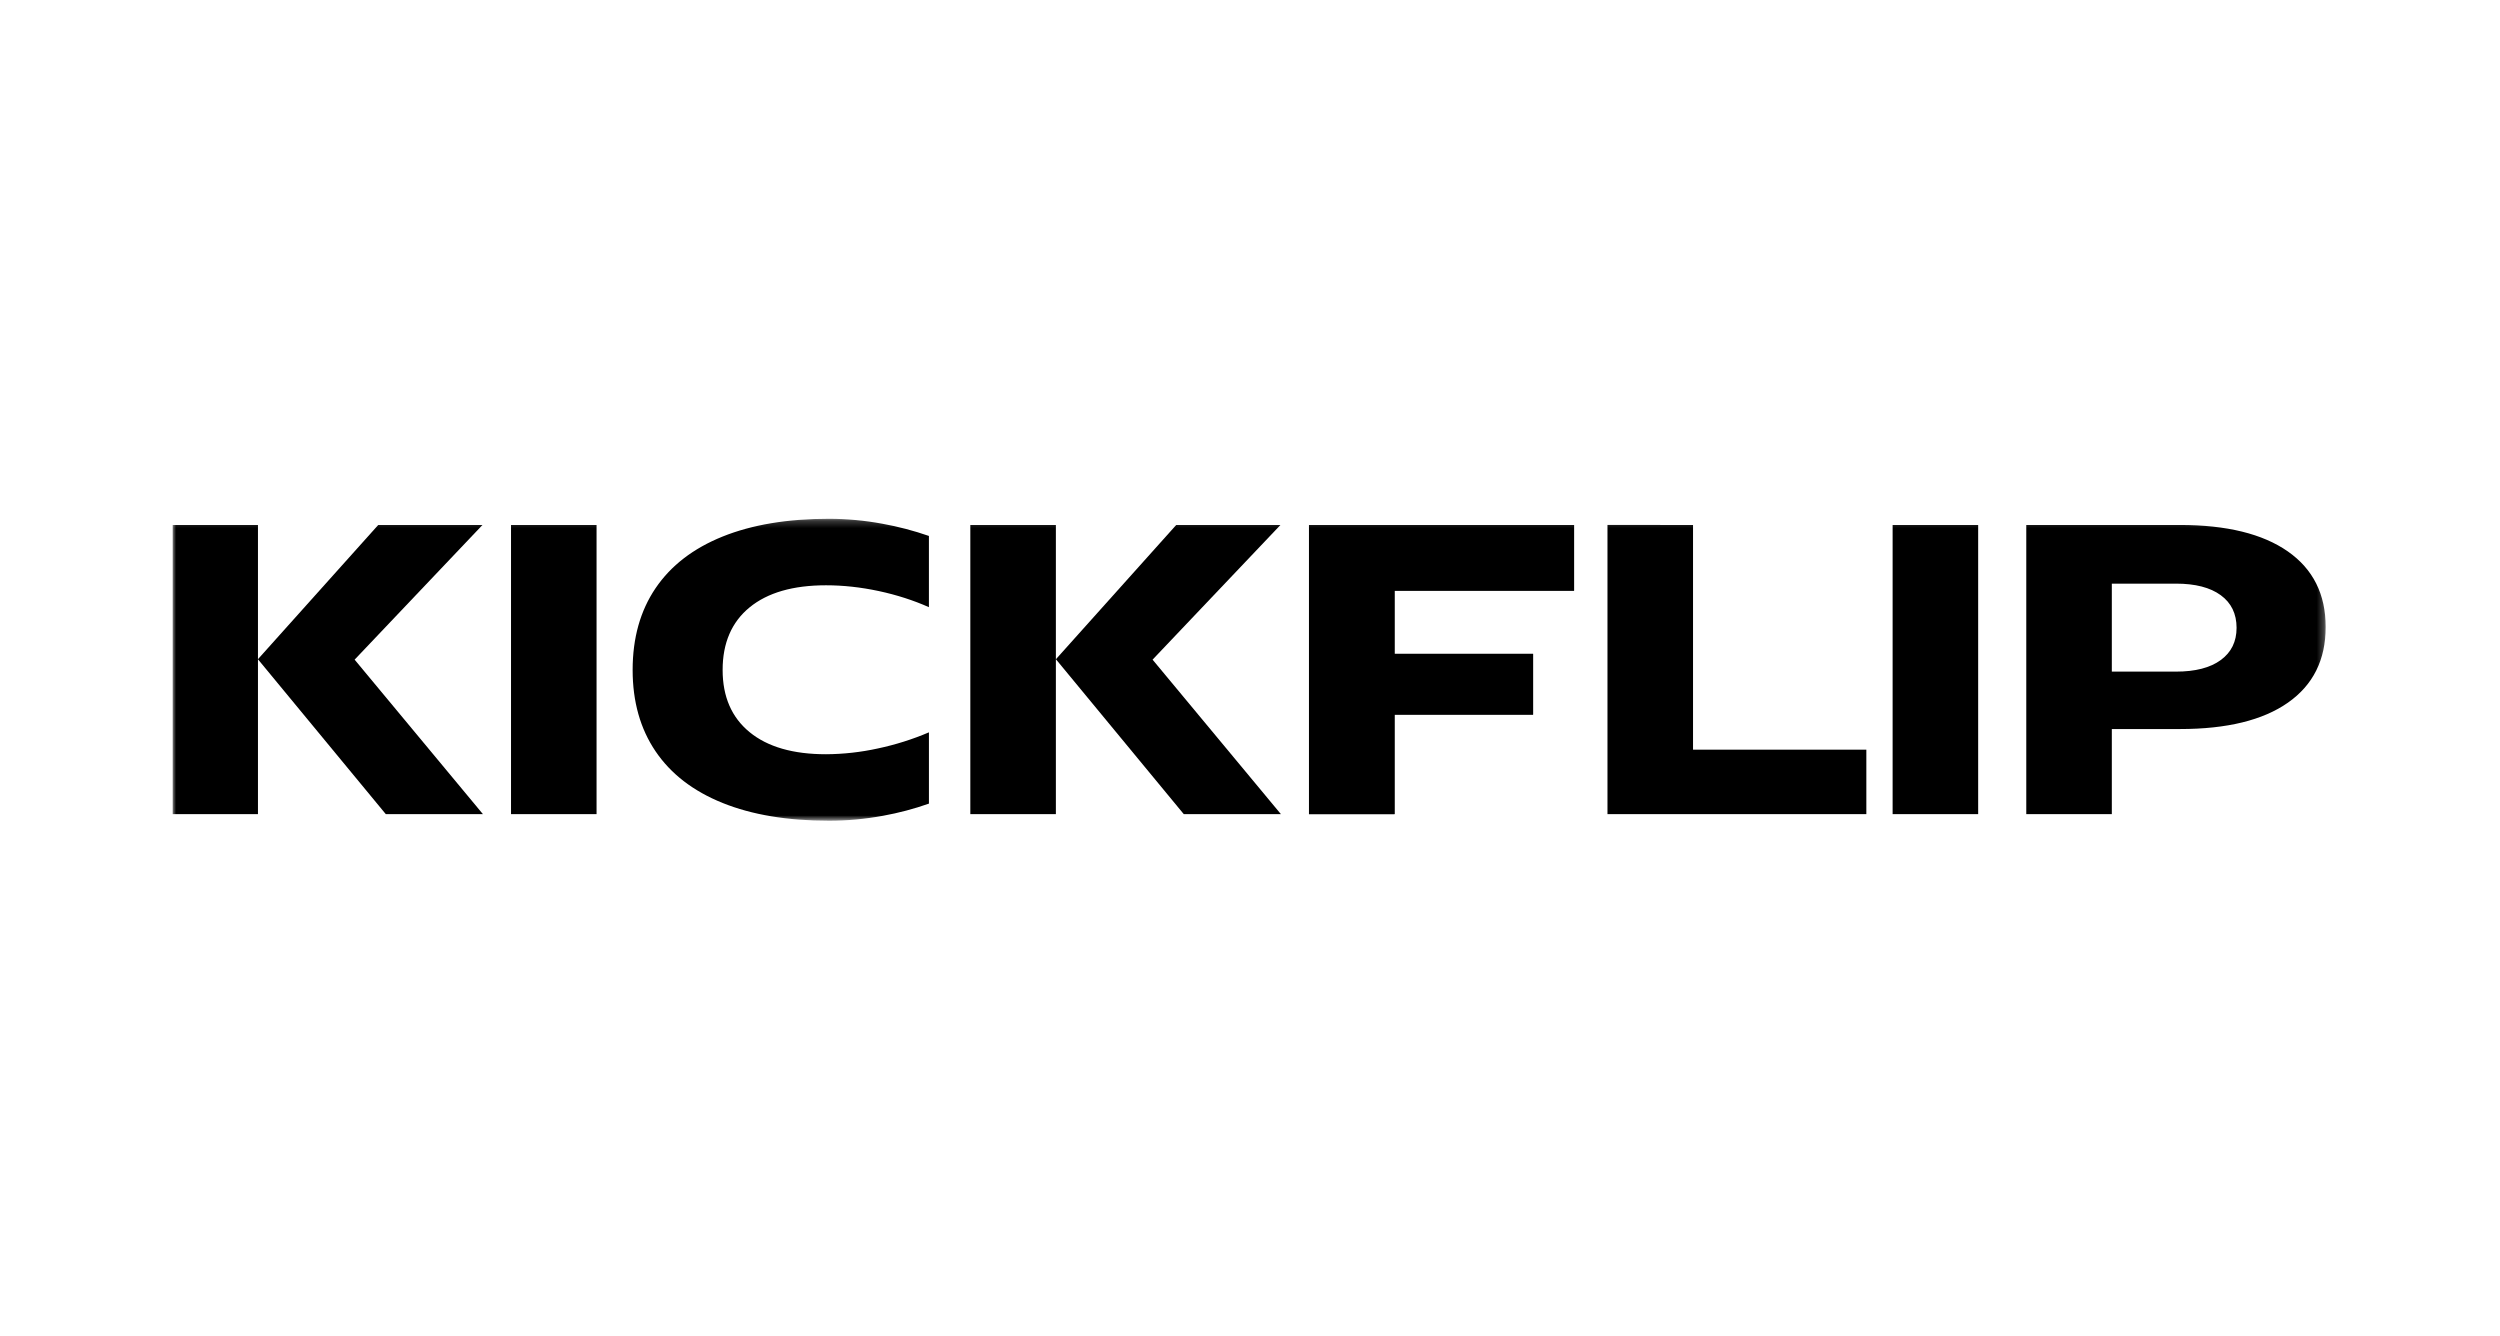
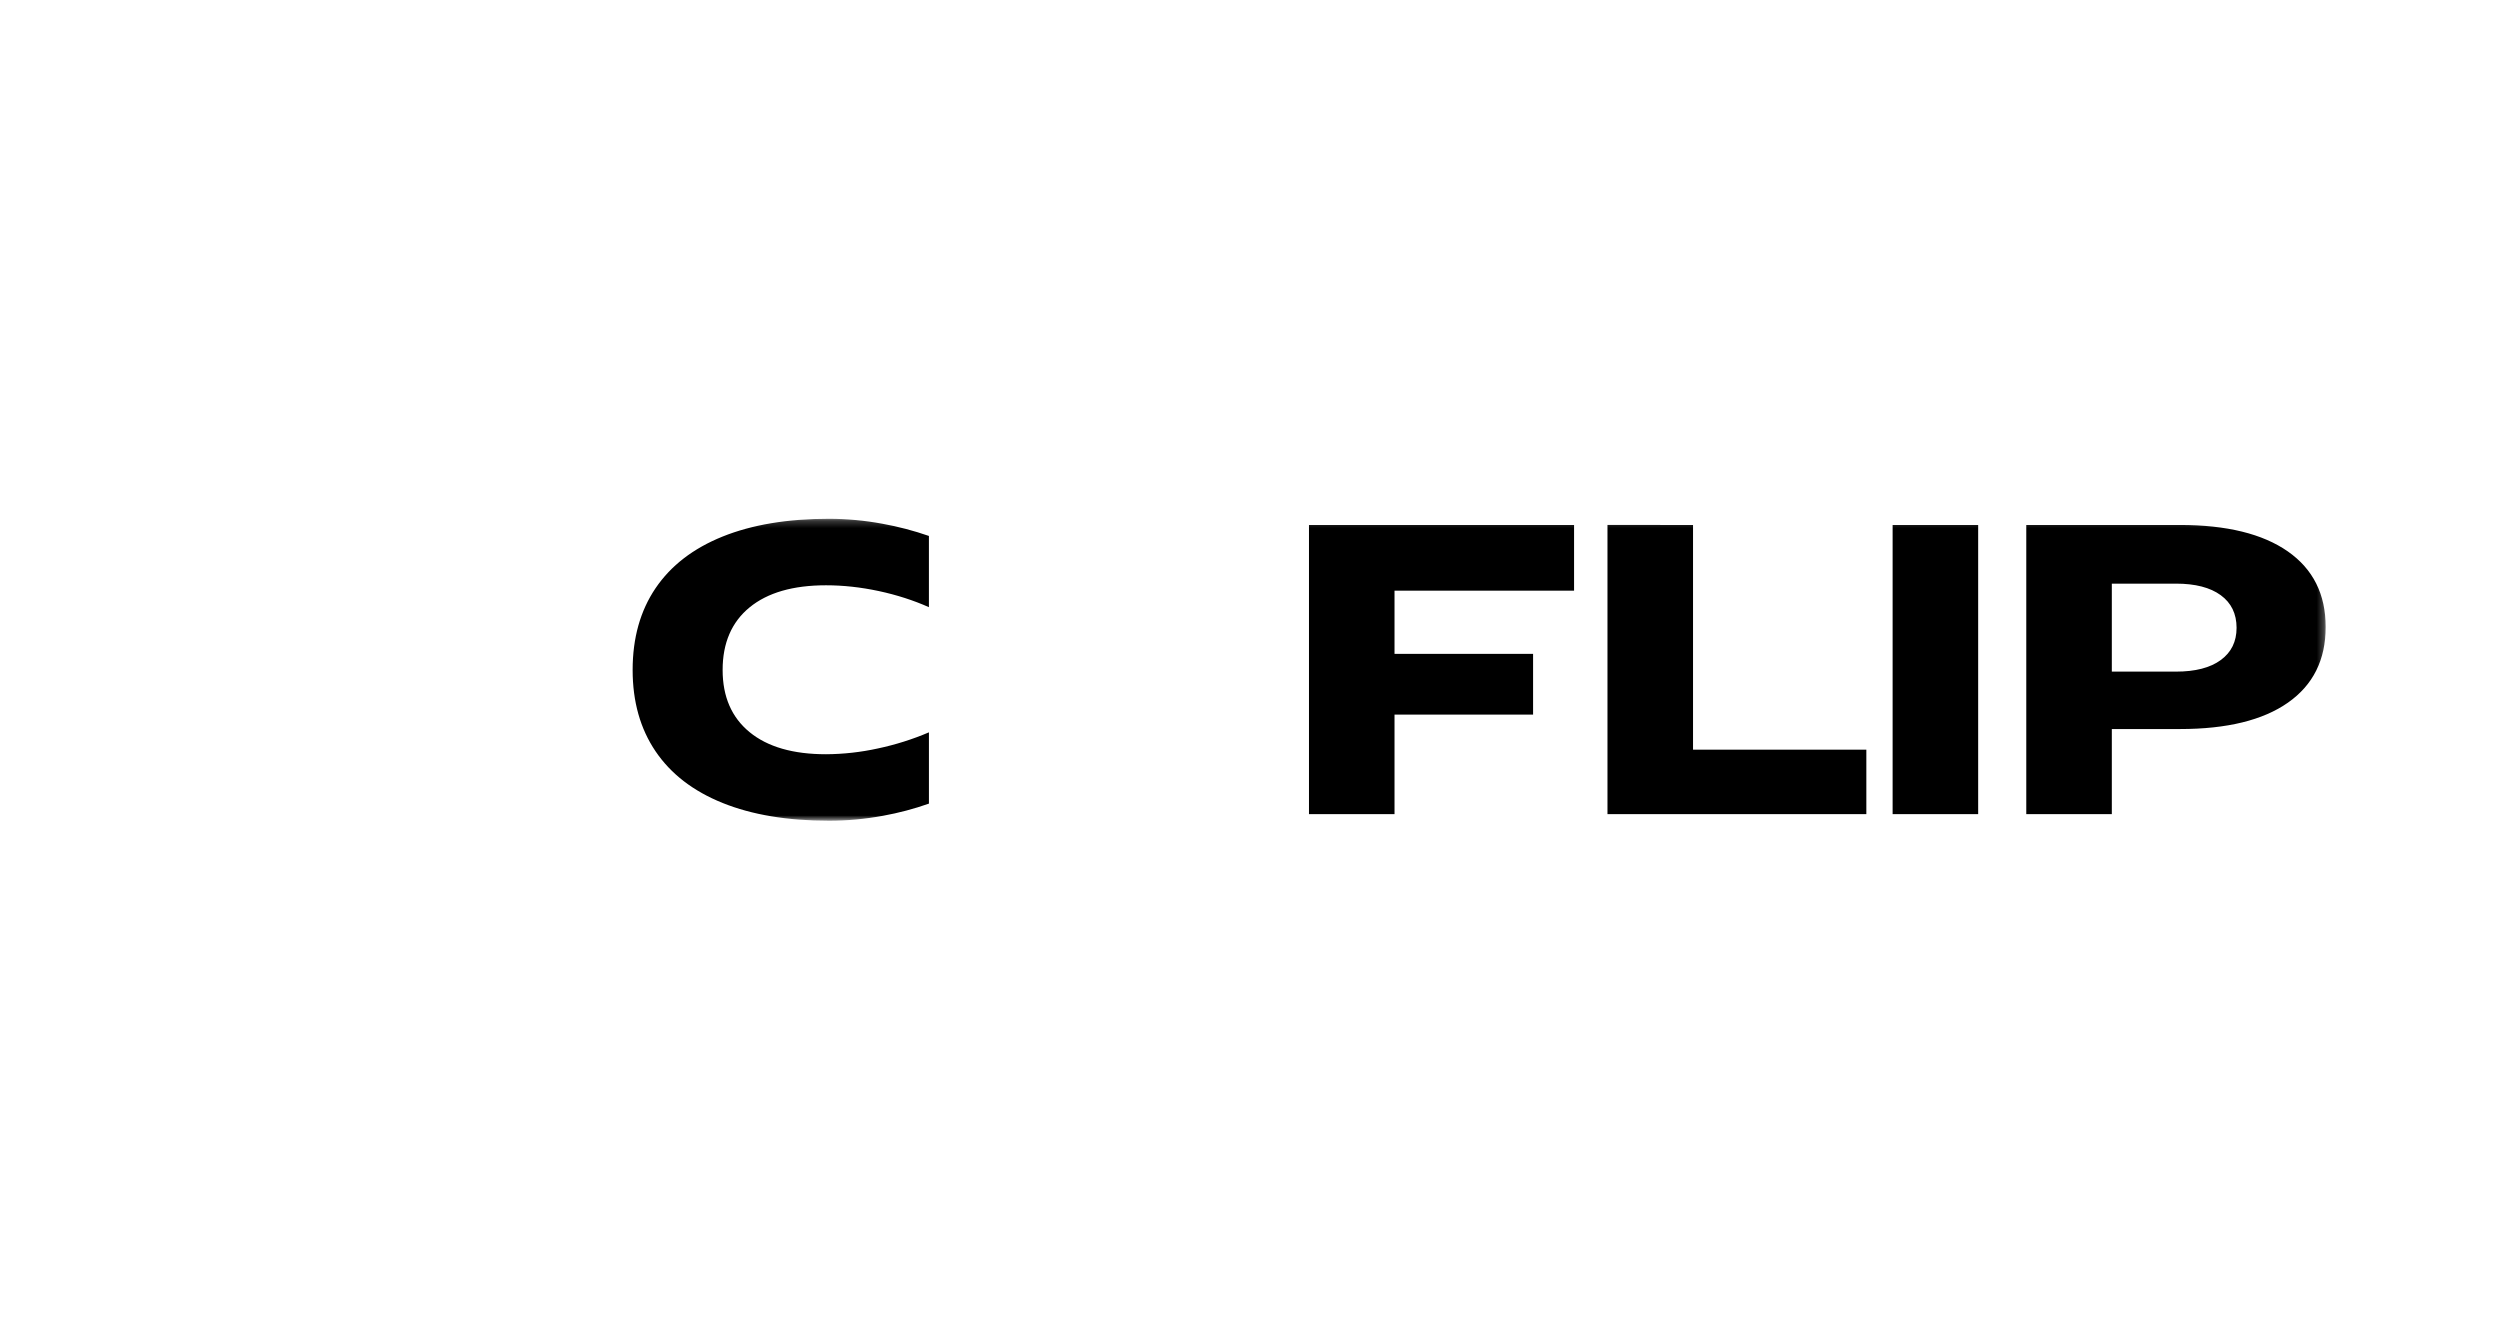
<svg xmlns="http://www.w3.org/2000/svg" width="348" height="186" viewBox="0 0 348 186" fill="none">
  <g clip-path="url(#clip0_1223_201)">
    <mask id="mask0_1223_201" style="mask-type:luminance" maskUnits="userSpaceOnUse" x="24" y="72" width="300" height="43">
      <path d="M24 72.215H323.736V114.247H24V72.215Z" fill="white" />
    </mask>
    <g mask="url(#mask0_1223_201)">
-       <path d="M35.908 73.076H24V113.327H35.908V73.078V73.076Z" fill="black" />
-       <path d="M52.649 73.076H67.161L49.363 91.823L67.224 113.328H53.703L35.903 91.765L52.649 73.076ZM146.978 73.076H135.069V113.326H146.978V73.076ZM163.725 73.076H178.239L160.439 91.823L178.3 113.326H164.78L146.983 91.765L163.729 73.076H163.725ZM83.041 73.076V113.326H71.134V73.077H83.041V73.076ZM182.21 73.076H219.11V82.22H194.117V91.017H213.405V99.469H194.117V113.328H182.21V73.076Z" fill="black" />
      <path d="M182.21 73.076H219.11V82.22H194.117V91.017H213.405V99.469H194.117V113.328H182.21V73.076ZM235.67 73.076V104.356H259.795V113.328H223.761V73.074L235.67 73.076ZM275.361 73.076V113.326H263.453V73.077H275.361V73.076ZM282.058 73.076H303.454C309.944 73.076 314.948 74.305 318.463 76.756C321.976 79.21 323.734 82.718 323.734 87.28C323.734 91.84 321.988 95.349 318.493 97.802C315 100.255 309.987 101.482 303.454 101.482H293.966V113.326H282.058V73.076ZM309.129 91.879C310.597 90.806 311.331 89.312 311.331 87.394C311.331 85.44 310.597 83.925 309.129 82.852C307.661 81.778 305.583 81.242 302.897 81.242H293.966V93.489H302.897C305.583 93.489 307.661 92.954 309.129 91.879ZM122.203 104.184C119.836 104.706 117.412 104.977 114.978 104.99C110.388 104.99 106.842 103.964 104.342 101.913C101.841 99.862 100.59 96.979 100.59 93.259C100.59 89.503 101.841 86.599 104.342 84.547C106.844 82.498 110.388 81.472 114.978 81.472C117.376 81.472 119.825 81.739 122.329 82.276C124.829 82.814 127.154 83.562 129.305 84.519V74.603C127.199 73.871 125.031 73.302 122.824 72.904C120.383 72.453 117.902 72.222 115.414 72.213C109.624 72.213 104.685 73.04 100.59 74.686C96.497 76.336 93.386 78.731 91.256 81.874C89.127 85.017 88.063 88.812 88.063 93.259C88.063 97.668 89.127 101.445 91.256 104.587C93.385 107.73 96.497 110.127 100.59 111.774C104.683 113.424 109.624 114.247 115.414 114.247C117.893 114.247 120.395 114.018 122.917 113.556C125.095 113.161 127.233 112.595 129.307 111.863V101.941C127.029 102.914 124.649 103.665 122.205 104.184H122.203Z" fill="black" />
    </g>
  </g>
  <defs>
    <clipPath id="clip0_1223_201">
      <rect width="300" height="44" fill="white" transform="translate(24 71)" />
    </clipPath>
  </defs>
</svg>